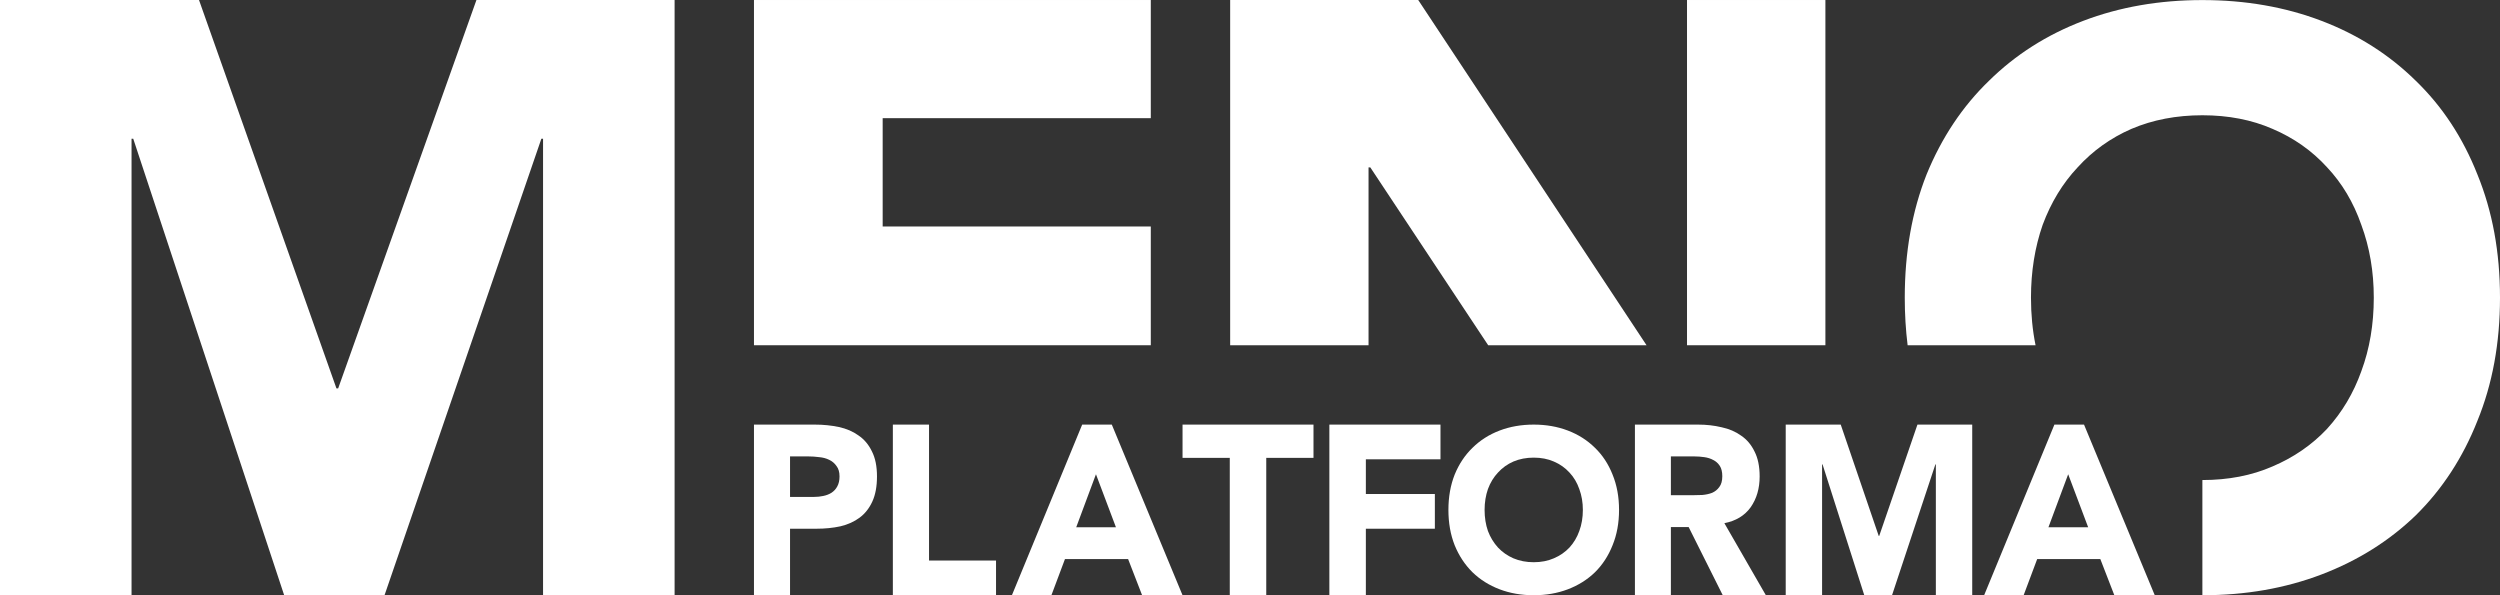
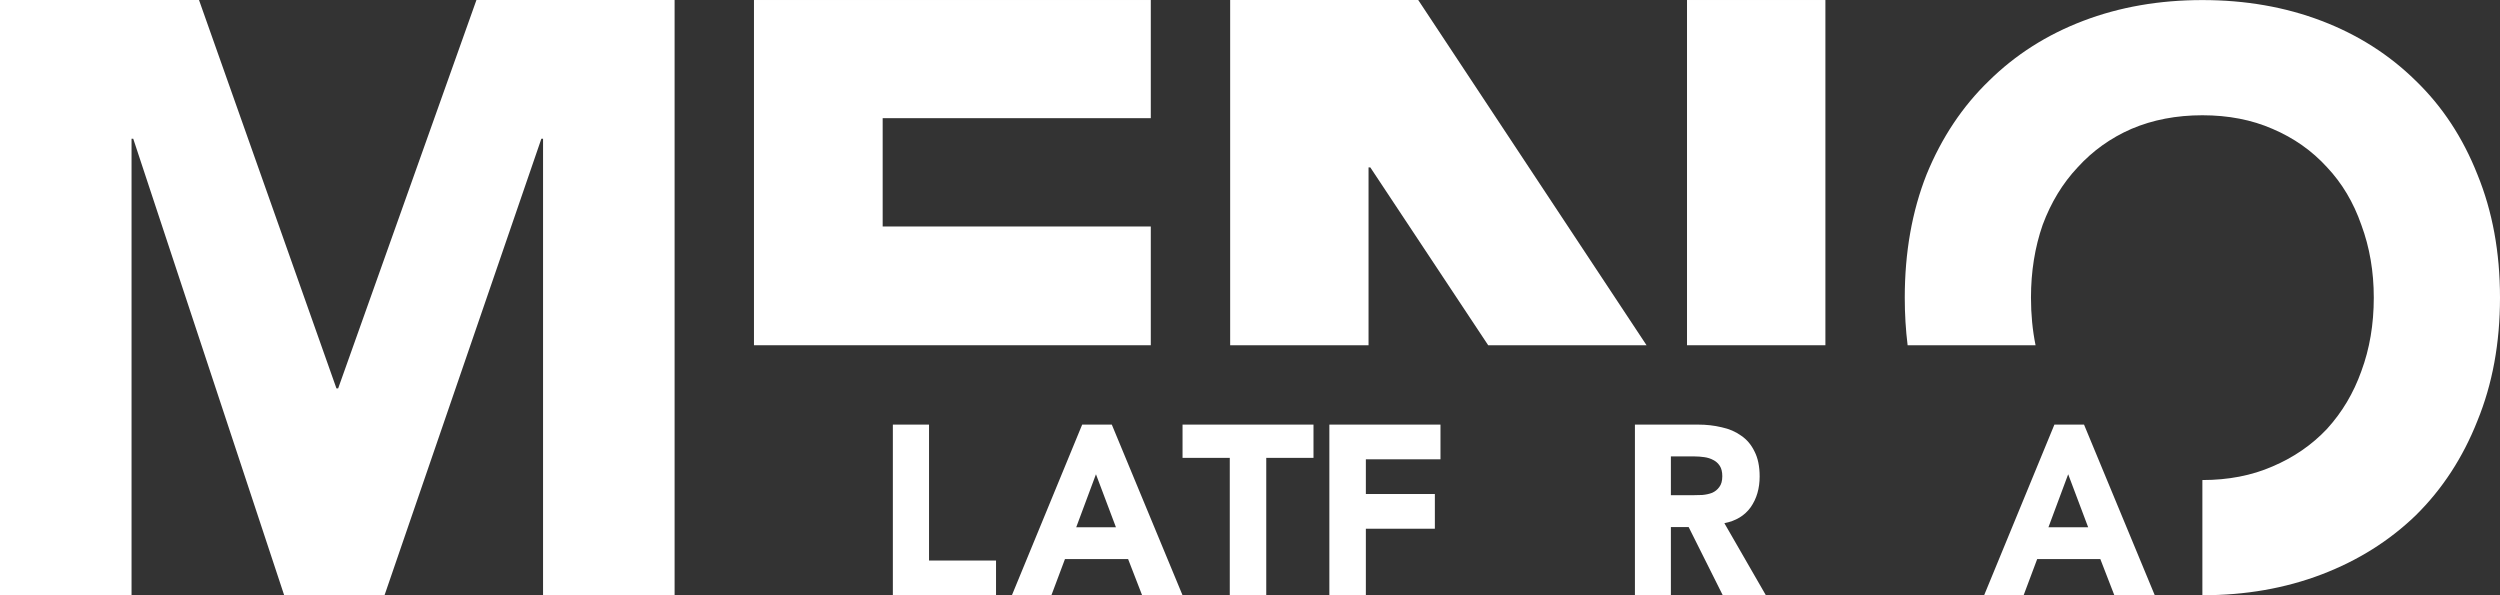
<svg xmlns="http://www.w3.org/2000/svg" fill="none" viewBox="0 0 630 150" height="150" width="630">
  <rect x="0" y="0" width="630" height="150" fill="#333333" stroke="none" />
  <path fill="white" d="M50.15 0.002H0V150.002H33.15V34.96H33.575L71.612 150.002H96.9L136.425 34.96H136.85V150.002H170V0.002H120.062L85.213 97.883H84.787L50.15 0.002Z" />
  <path fill="white" d="M485.497 43.964C481.832 53.237 480 63.585 480 75.008C480 79.147 480.24 83.144 480.721 87H512.961C512.191 83.214 511.806 79.216 511.806 75.008C511.806 68.423 512.788 62.309 514.751 56.664C516.846 51.02 519.791 46.181 523.586 42.15C527.382 37.983 531.898 34.758 537.134 32.473C542.5 30.189 548.455 29.046 555 29.046C561.545 29.046 567.435 30.189 572.67 32.473C578.037 34.758 582.618 37.983 586.414 42.15C590.209 46.181 593.089 51.02 595.052 56.664C597.147 62.309 598.194 68.423 598.194 75.008C598.194 81.728 597.147 87.91 595.052 93.555C593.089 99.065 590.209 103.903 586.414 108.069C582.618 112.101 578.037 115.259 572.67 117.544C567.435 119.828 561.545 120.971 555 120.971V150C565.864 150 575.877 148.252 585.039 144.758C594.202 141.264 602.12 136.291 608.796 129.841C615.471 123.255 620.641 115.326 624.306 106.053C628.102 96.78 630 86.432 630 75.008C630 63.585 628.102 53.237 624.306 43.964C620.641 34.691 615.471 26.829 608.796 20.378C602.12 13.793 594.202 8.753 585.039 5.259C575.877 1.765 565.864 0.018 555 0.018C544.136 0.018 534.123 1.765 524.961 5.259C515.798 8.753 507.88 13.793 501.204 20.378C494.529 26.829 489.293 34.691 485.497 43.964Z" clip-rule="evenodd" fill-rule="evenodd" />
  <path fill="white" d="M517.709 107H525.175L543 150H532.814L529.284 140.89H513.369L509.954 150H500L517.709 107ZM521.182 119.512L516.205 132.873H526.217L521.182 119.512Z" />
-   <path fill="white" d="M450 107H463.865L473.441 135.06H473.559L483.194 107H497V150H487.835V117.022H487.718L476.79 150H469.799L459.282 117.022H459.165V150H450V107Z" />
  <path fill="white" d="M412 107H427.919C430.011 107 431.986 107.223 433.845 107.669C435.743 108.073 437.389 108.782 438.783 109.794C440.217 110.766 441.34 112.102 442.153 113.803C443.005 115.463 443.431 117.548 443.431 120.058C443.431 123.095 442.676 125.686 441.166 127.832C439.655 129.938 437.447 131.274 434.542 131.841L445 150H434.136L425.537 132.813H421.063V150H412V107ZM421.063 124.796H426.408C427.222 124.796 428.074 124.775 428.965 124.735C429.894 124.654 430.727 124.472 431.463 124.188C432.199 123.864 432.799 123.379 433.264 122.731C433.768 122.083 434.019 121.172 434.019 119.998C434.019 118.904 433.806 118.034 433.38 117.386C432.954 116.738 432.412 116.252 431.754 115.928C431.095 115.564 430.34 115.321 429.488 115.2C428.636 115.078 427.803 115.017 426.989 115.017H421.063V124.796Z" />
-   <path fill="white" d="M365 128.5C365 125.225 365.525 122.259 366.576 119.6C367.664 116.941 369.165 114.687 371.079 112.838C372.992 110.95 375.262 109.505 377.889 108.503C380.515 107.501 383.386 107 386.5 107C389.614 107 392.485 107.501 395.111 108.503C397.738 109.505 400.008 110.95 401.921 112.838C403.835 114.687 405.317 116.941 406.368 119.6C407.456 122.259 408 125.225 408 128.5C408 131.776 407.456 134.742 406.368 137.401C405.317 140.06 403.835 142.333 401.921 144.221C400.008 146.07 397.738 147.496 395.111 148.498C392.485 149.5 389.614 150 386.5 150C383.386 150 380.515 149.5 377.889 148.498C375.262 147.496 372.992 146.07 371.079 144.221C369.165 142.333 367.664 140.06 366.576 137.401C365.525 134.742 365 131.776 365 128.5ZM374.118 128.5C374.118 130.427 374.399 132.199 374.962 133.818C375.562 135.397 376.407 136.785 377.495 137.979C378.583 139.135 379.877 140.04 381.378 140.695C382.917 141.35 384.624 141.678 386.5 141.678C388.376 141.678 390.065 141.35 391.565 140.695C393.104 140.04 394.417 139.135 395.505 137.979C396.593 136.785 397.419 135.397 397.982 133.818C398.582 132.199 398.882 130.427 398.882 128.5C398.882 126.612 398.582 124.859 397.982 123.241C397.419 121.623 396.593 120.236 395.505 119.08C394.417 117.885 393.104 116.961 391.565 116.306C390.065 115.651 388.376 115.323 386.5 115.323C384.624 115.323 382.917 115.651 381.378 116.306C379.877 116.961 378.583 117.885 377.495 119.08C376.407 120.236 375.562 121.623 374.962 123.241C374.399 124.859 374.118 126.612 374.118 128.5Z" />
  <path fill="white" d="M335 107H363V115.746H344.196V124.492H361.585V133.238H344.196V150H335V107Z" />
  <path fill="white" d="M309.904 115.382H298V107H331V115.382H319.096V150H309.904V115.382Z" />
  <path fill="white" d="M272.709 107H280.175L298 150H287.814L284.284 140.89H268.369L264.954 150H255L272.709 107ZM276.182 119.512L271.205 132.873H281.217L276.182 119.512Z" />
  <path fill="white" d="M225 107H234.115V141.255H251V150H225V107Z" />
-   <path fill="white" d="M190 107H205.325C207.462 107 209.482 107.203 211.385 107.608C213.289 108.013 214.94 108.721 216.338 109.734C217.776 110.705 218.902 112.041 219.718 113.742C220.573 115.402 221 117.508 221 120.058C221 122.569 220.612 124.674 219.835 126.375C219.058 128.075 217.989 129.432 216.63 130.444C215.27 131.456 213.658 132.185 211.793 132.63C209.929 133.035 207.909 133.238 205.733 133.238H199.09V150H190V107ZM199.09 125.221H205.15C205.966 125.221 206.743 125.14 207.481 124.978C208.258 124.816 208.938 124.553 209.521 124.188C210.142 123.783 210.628 123.257 210.977 122.609C211.366 121.921 211.56 121.071 211.56 120.058C211.56 118.965 211.308 118.095 210.803 117.447C210.336 116.758 209.715 116.232 208.938 115.868C208.2 115.503 207.365 115.281 206.432 115.2C205.5 115.078 204.607 115.017 203.752 115.017H199.09V125.221Z" />
  <path fill="white" d="M190 87.002V0.002H290V29.779H222.432V57.075H290L290 87.002H222.432H190Z" />
  <path fill="white" d="M310 87.002V0.002H357.392L414.931 87.002H375.023L345.32 42.187H344.873V87.002H310Z" />
  <path fill="white" d="M460 87.002V0.002H425.127V87.002H460Z" />
</svg>